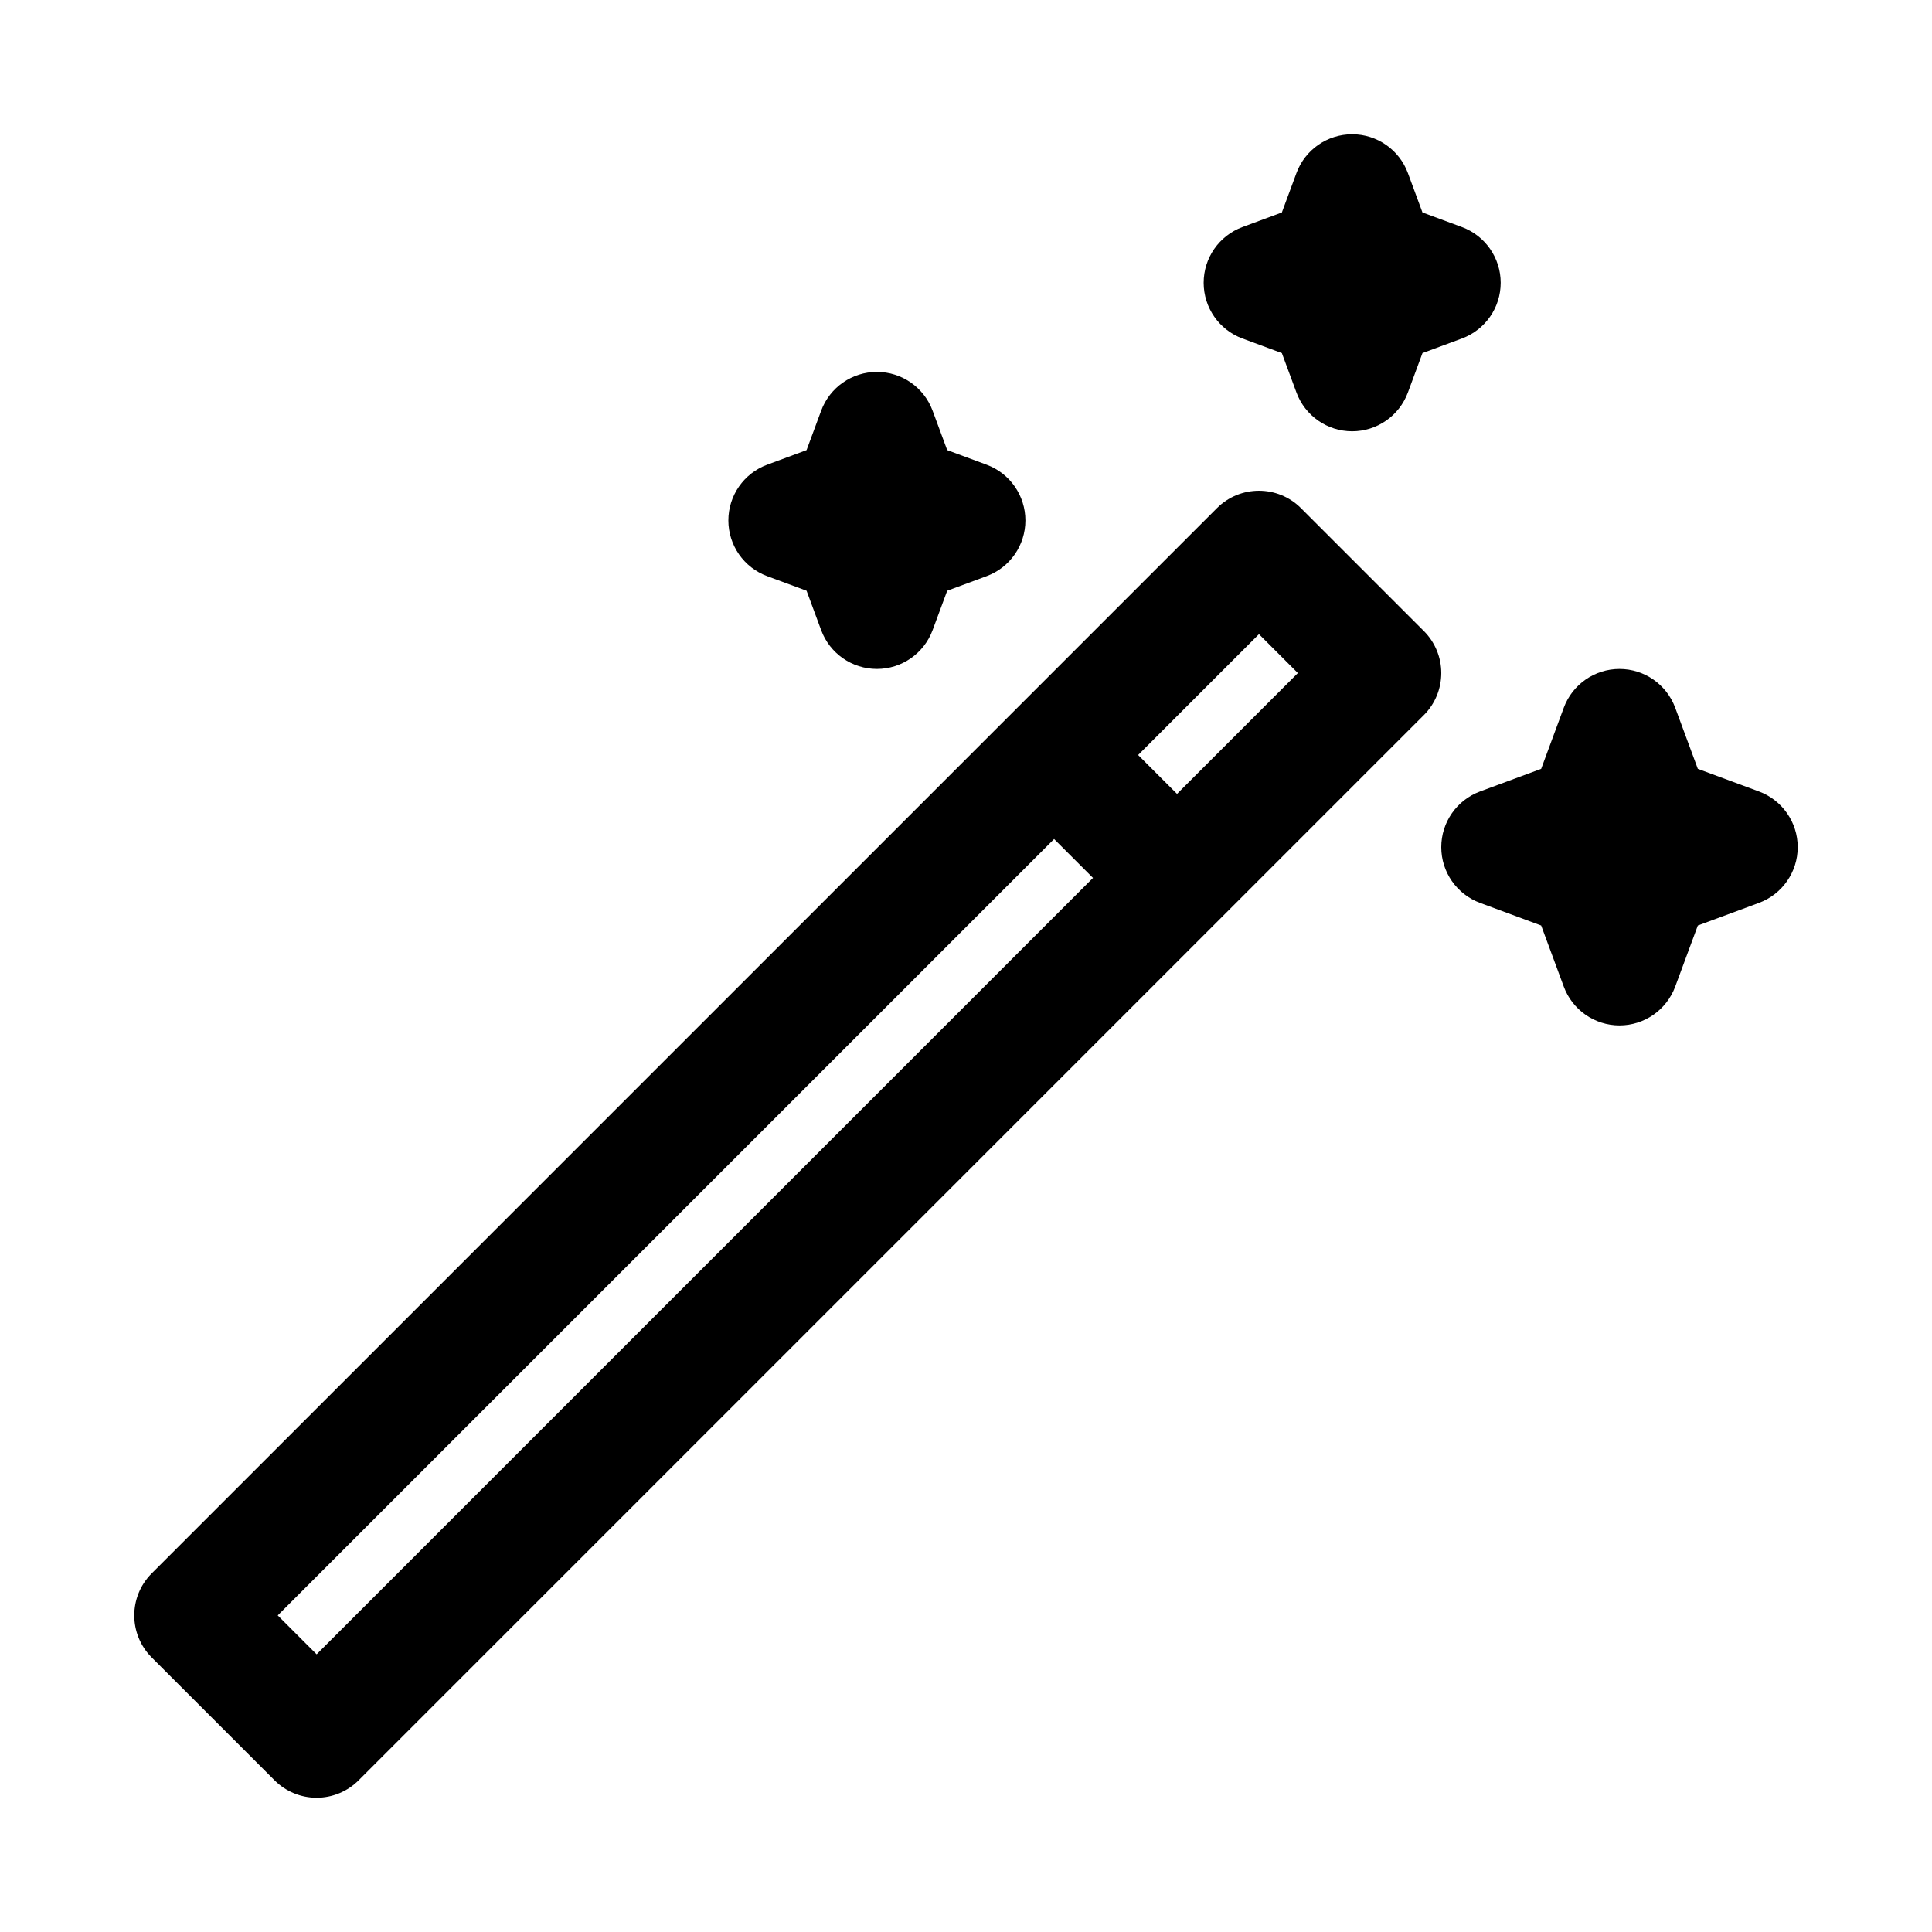
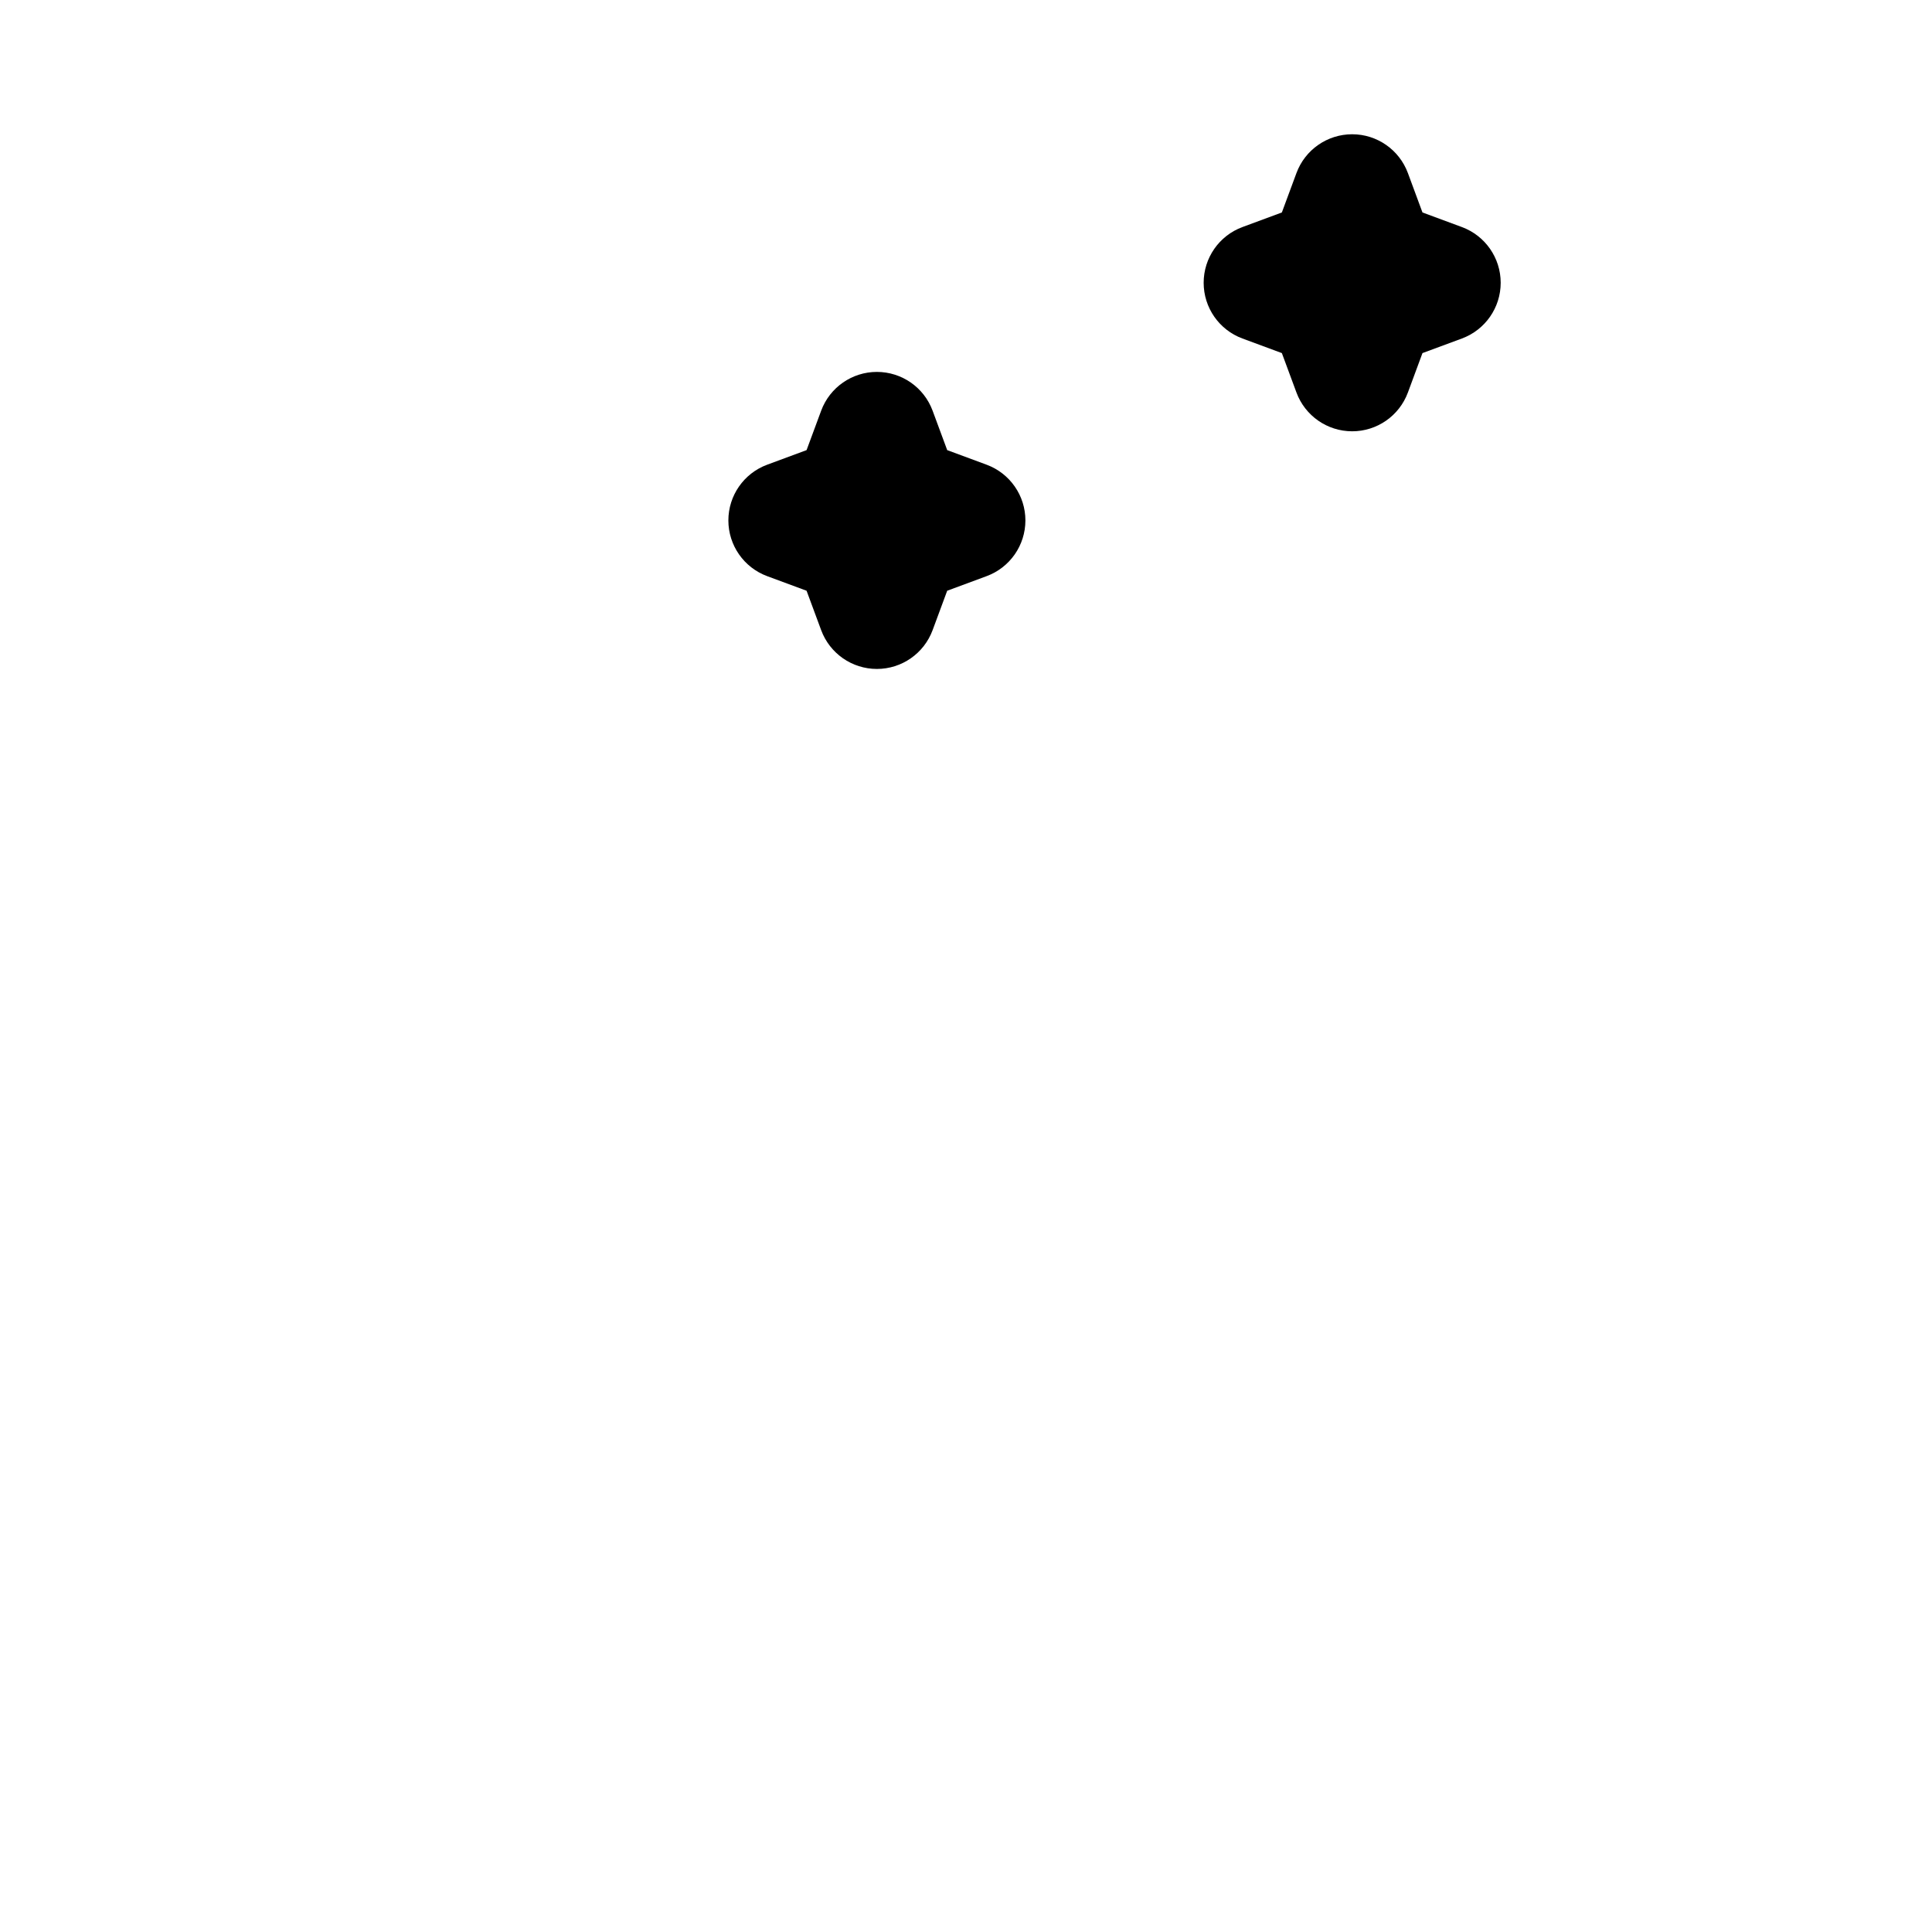
<svg xmlns="http://www.w3.org/2000/svg" fill="#000000" width="800px" height="800px" version="1.1" viewBox="144 144 512 512">
  <g>
    <path d="m502.34 179.58c6.586 0 12.477 4.102 14.766 10.281l3.863 10.445 10.449 3.867c6.18 2.285 10.281 8.18 10.281 14.766 0 6.59-4.102 12.48-10.281 14.766l-10.449 3.867-3.863 10.449c-2.289 6.176-8.18 10.277-14.766 10.277-6.59 0-12.48-4.102-14.766-10.277l-3.867-10.449-10.449-3.867c-6.18-2.285-10.277-8.176-10.277-14.766 0-6.586 4.098-12.48 10.277-14.766l10.449-3.867 3.867-10.445c2.285-6.18 8.176-10.281 14.766-10.281z" />
    <path d="m391.15 252.84c-2.289-6.18-8.18-10.281-14.766-10.281-6.586 0-12.48 4.102-14.766 10.281l-3.867 10.445-10.445 3.867c-6.18 2.285-10.281 8.18-10.281 14.766 0 6.59 4.102 12.48 10.281 14.766l10.445 3.867 3.867 10.445c2.285 6.18 8.18 10.281 14.766 10.281 6.586 0 12.477-4.102 14.766-10.281l3.867-10.445 10.445-3.867c6.18-2.285 10.281-8.176 10.281-14.766 0-6.586-4.102-12.48-10.281-14.766l-10.445-3.867z" />
-     <path d="m488.77 278.66c-6.148-6.148-16.117-6.148-22.266 0l-282.31 282.31c-6.148 6.148-6.148 16.117 0 22.266l32.574 32.574c2.953 2.949 6.957 4.609 11.133 4.609 4.176 0 8.18-1.66 11.133-4.609l282.31-282.31c2.953-2.953 4.609-6.957 4.609-11.133s-1.656-8.18-4.609-11.133zm-43.156 65.426 32.023-32.027 10.309 10.309-32.023 32.023zm-22.266 22.262 10.309 10.309-205.75 205.75-10.309-10.309z" fill-rule="evenodd" />
-     <path d="m587.95 331.56c-2.289-6.18-8.18-10.281-14.766-10.281-6.586 0-12.48 4.102-14.766 10.281l-5.992 16.191-16.195 5.992c-6.18 2.289-10.281 8.18-10.281 14.77 0 6.586 4.102 12.477 10.281 14.766l16.195 5.992 5.992 16.191c2.285 6.18 8.18 10.281 14.766 10.281 6.586 0 12.477-4.102 14.766-10.281l5.992-16.191 16.191-5.992c6.18-2.289 10.281-8.18 10.281-14.766 0-6.59-4.102-12.48-10.281-14.77l-16.191-5.992z" />
  </g>
</svg>